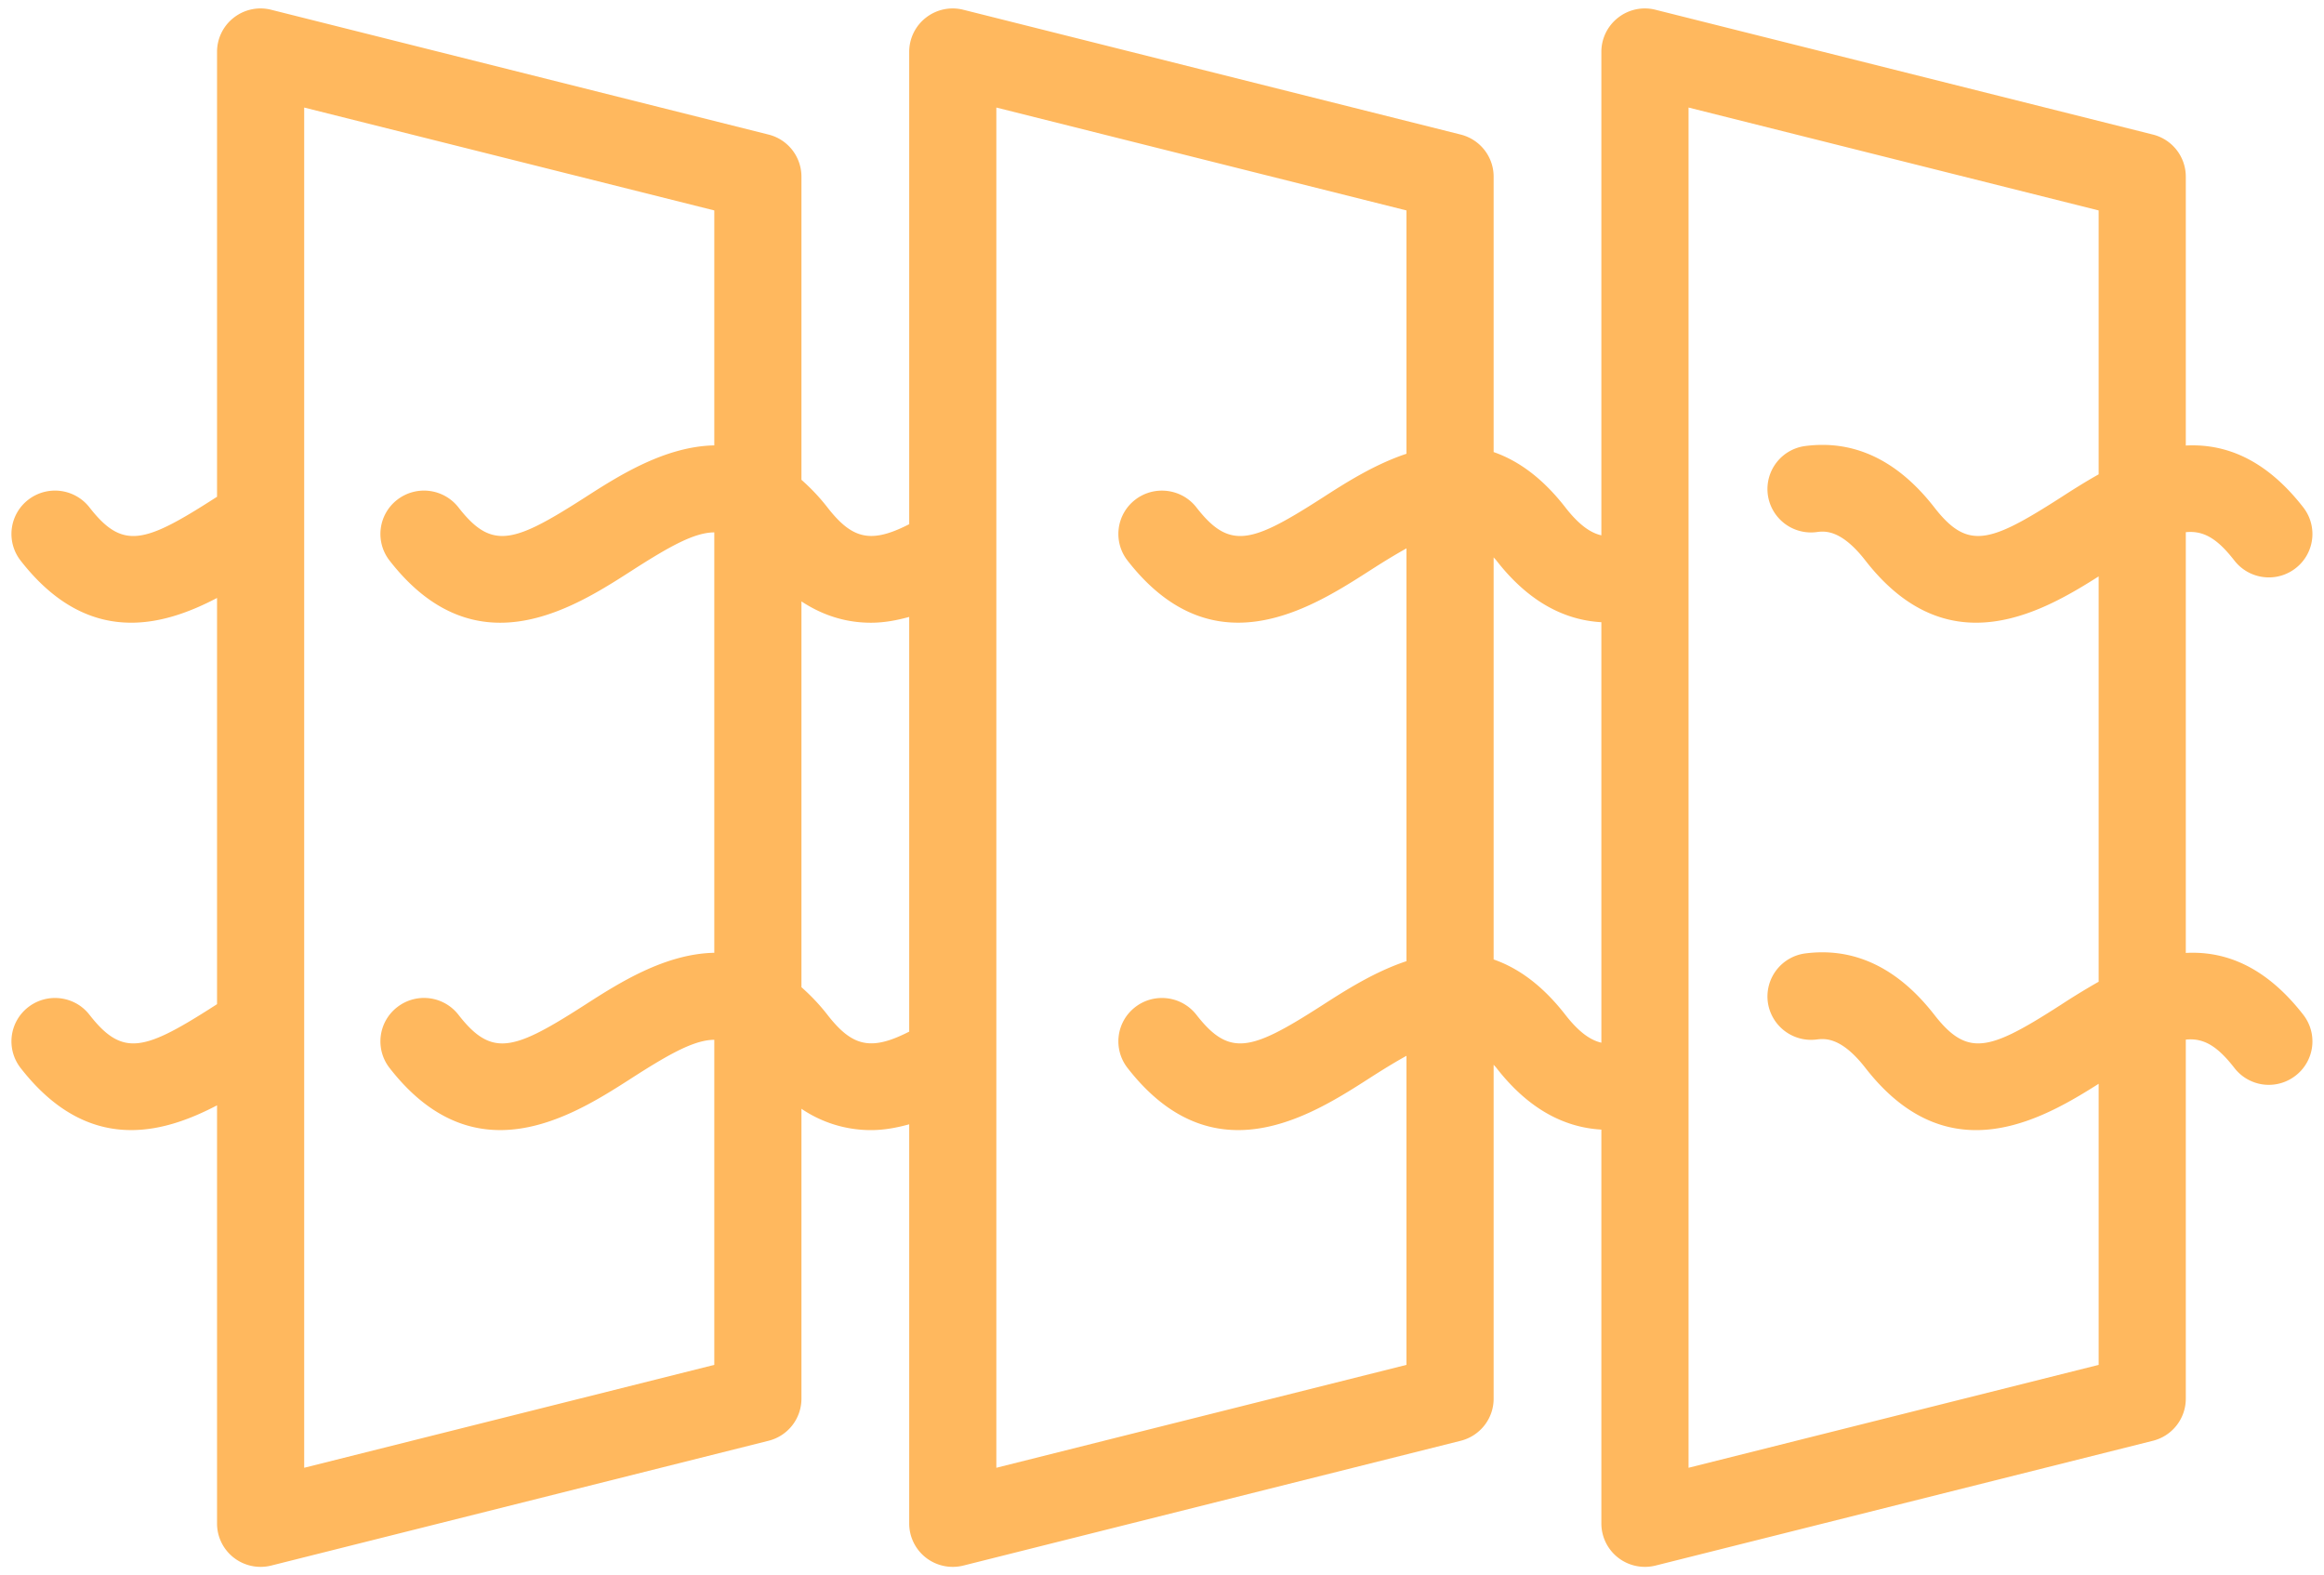
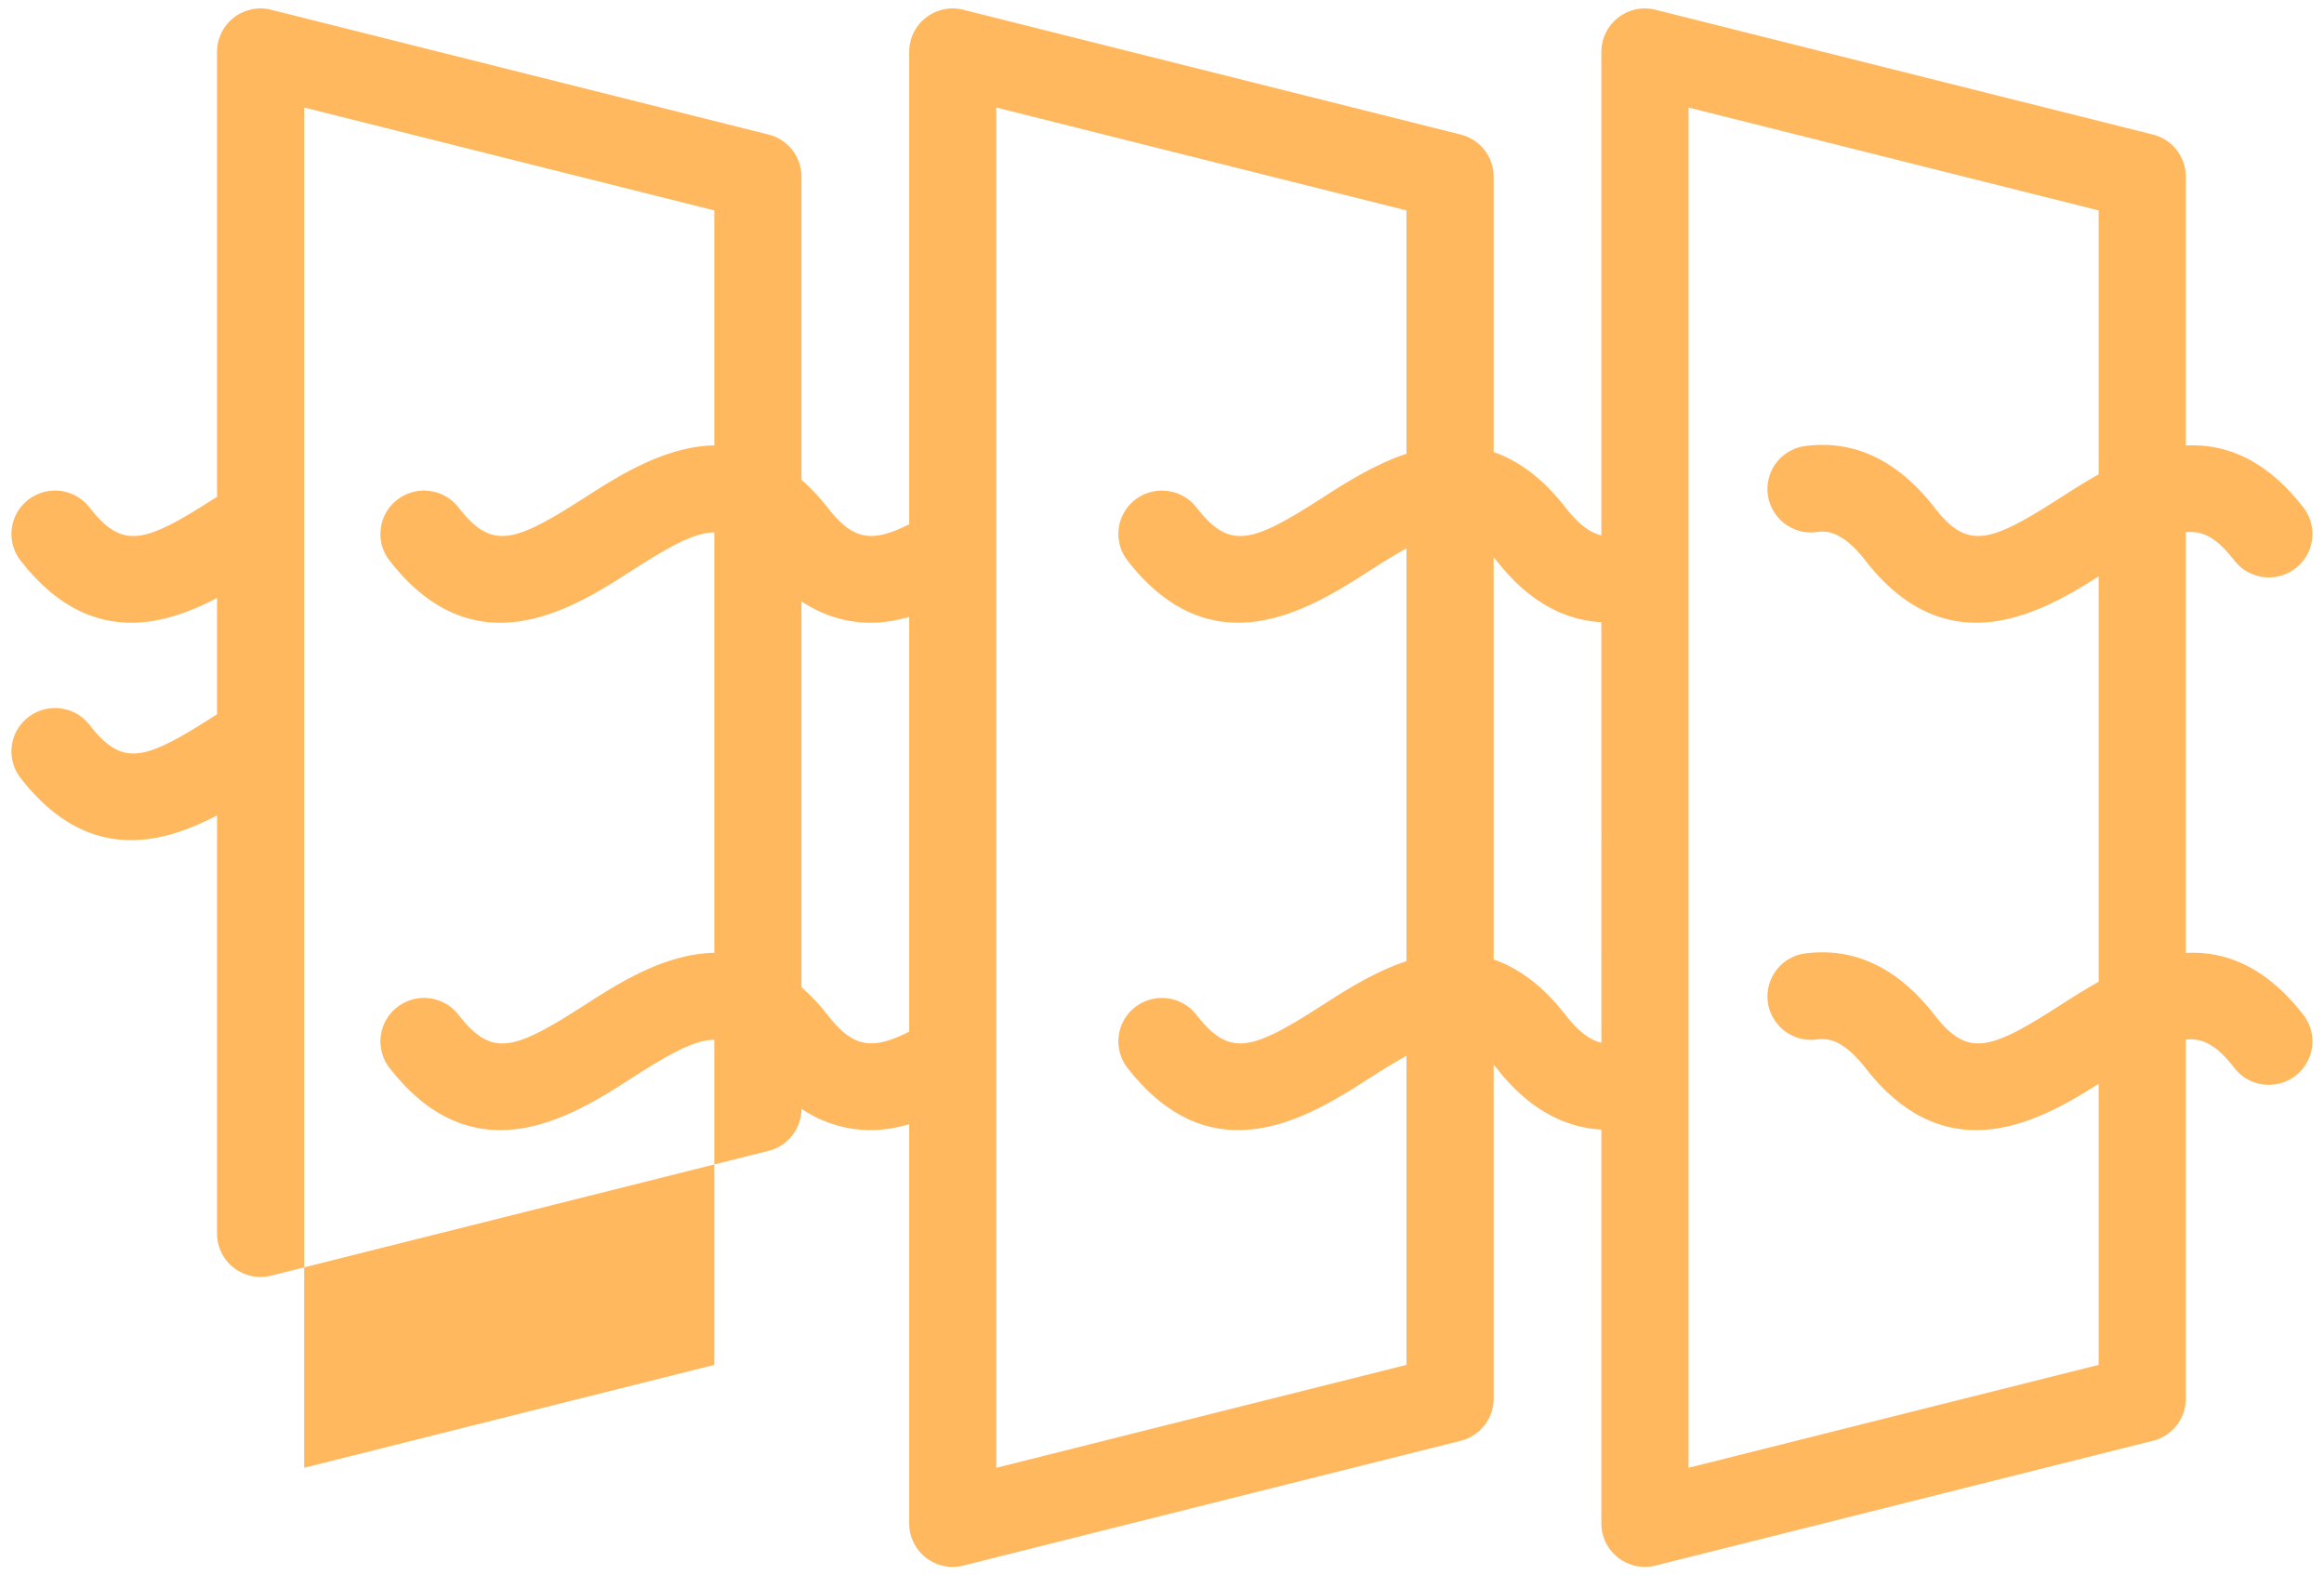
<svg xmlns="http://www.w3.org/2000/svg" width="90" height="61">
-   <path fill="#FFB85E" fill-rule="evenodd" d="M87.865 22.357a1.688 1.688 0 0 1-1.335-.652c-.586-.753-1.079-1.108-1.7-1.108-.059 0-.12.003-.182.01v16.29c.089-.005.177-.007.266-.007 1.412 0 2.889.61 4.284 2.402a1.676 1.676 0 0 1-.3 2.358 1.685 1.685 0 0 1-2.368-.299c-.585-.752-1.079-1.107-1.699-1.107-.06 0-.12.003-.183.01v13.904a1.68 1.68 0 0 1-1.275 1.629l-19.258 4.831a1.692 1.692 0 0 1-1.449-.303 1.681 1.681 0 0 1-.651-1.326V43.738c-1.515-.087-2.88-.867-4.063-2.387-.038-.048-.072-.079-.109-.125v12.932c0 .77-.526 1.441-1.276 1.629L37.31 60.618a1.692 1.692 0 0 1-1.45-.303 1.68 1.68 0 0 1-.65-1.326V43.533c-.464.127-.952.225-1.482.225a4.79 4.79 0 0 1-2.691-.826v11.226a1.68 1.68 0 0 1-1.276 1.629l-19.256 4.831a1.692 1.692 0 0 1-1.449-.303 1.677 1.677 0 0 1-.651-1.326v-16.19c-1.005.526-2.14.958-3.323.958-1.413 0-2.889-.612-4.285-2.406a1.675 1.675 0 0 1 .3-2.357 1.686 1.686 0 0 1 1.034-.352c.504 0 1.003.224 1.334.65.586.751 1.078 1.108 1.699 1.108.749 0 1.685-.519 3.197-1.49l.044-.029V23.153c-1.005.527-2.14.958-3.323.958-1.413 0-2.889-.613-4.285-2.406a1.675 1.675 0 0 1 .3-2.357 1.694 1.694 0 0 1 2.368.298c.586.752 1.078 1.108 1.698 1.108.75 0 1.687-.52 3.199-1.492l.043-.027V2.008c0-.518.239-1.008.651-1.326a1.68 1.68 0 0 1 1.449-.303L29.761 5.21a1.68 1.68 0 0 1 1.276 1.629v11.739c.338.3.675.642 1.006 1.068.581.746 1.073 1.106 1.7 1.106.411 0 .879-.154 1.467-.455V2.008c0-.518.239-1.008.65-1.326a1.683 1.683 0 0 1 1.45-.303L56.567 5.21c.75.188 1.276.859 1.276 1.629v10.665c.934.325 1.873.98 2.777 2.142.546.701.993.991 1.395 1.082V2.008c0-.518.24-1.008.651-1.326a1.68 1.68 0 0 1 1.449-.303L83.373 5.21a1.68 1.68 0 0 1 1.275 1.629v10.412c.088-.005.177-.007.265-.007 1.413 0 2.89.61 4.285 2.402a1.676 1.676 0 0 1-.3 2.358 1.68 1.68 0 0 1-1.033.353ZM27.662 40.261c-.749.004-1.676.504-3.183 1.473-1.317.846-3.15 2.023-5.108 2.023-1.412 0-2.89-.613-4.285-2.406a1.675 1.675 0 0 1 .3-2.357 1.689 1.689 0 0 1 2.368.298c.585.752 1.078 1.109 1.698 1.109.749 0 1.686-.52 3.198-1.491 1.295-.833 3.09-1.981 5.012-2.018V20.614c-.749.003-1.677.505-3.183 1.473-1.317.847-3.15 2.025-5.108 2.025-1.412 0-2.889-.613-4.285-2.407a1.675 1.675 0 0 1 .3-2.357 1.694 1.694 0 0 1 2.368.298c.585.752 1.077 1.107 1.697 1.107.75 0 1.686-.52 3.199-1.489 1.295-.833 3.09-1.98 5.012-2.019V8.148L11.78 4.164v52.668l15.882-3.984V40.261Zm7.548-16.374c-.464.127-.952.225-1.482.225-.854 0-1.773-.22-2.691-.826v14.938c.338.3.675.643 1.006 1.068.581.746 1.073 1.106 1.701 1.106.41 0 .878-.153 1.466-.454V23.887ZM54.467 8.148 38.585 4.164v52.668l15.882-3.984V40.881c-.413.229-.866.503-1.411.853-1.317.846-3.149 2.023-5.106 2.023-1.412 0-2.89-.613-4.285-2.406a1.674 1.674 0 0 1 .299-2.357 1.683 1.683 0 0 1 1.033-.352 1.69 1.69 0 0 1 1.335.65c.585.751 1.077 1.108 1.699 1.108.749 0 1.685-.519 3.196-1.49.886-.57 2.007-1.284 3.24-1.694V21.233c-.413.23-.866.504-1.411.855-1.318.845-3.15 2.022-5.108 2.022-1.412 0-2.889-.613-4.283-2.405a1.674 1.674 0 0 1 .299-2.357 1.688 1.688 0 0 1 1.033-.351c.504 0 1.003.223 1.335.649.586.753 1.078 1.108 1.699 1.108.75 0 1.686-.52 3.196-1.49.885-.57 2.006-1.285 3.24-1.694V8.148Zm7.548 15.944c-1.515-.087-2.88-.867-4.063-2.387-.038-.048-.072-.079-.109-.125v15.57c.933.325 1.872.979 2.777 2.142.546.701.993.989 1.395 1.081V24.092Zm19.258 17.872c-1.282.815-2.96 1.793-4.745 1.794-1.414 0-2.891-.613-4.287-2.407-.758-.974-1.318-1.118-1.669-1.118-.09 0-.166.009-.228.017a1.69 1.69 0 0 1-1.884-1.458 1.682 1.682 0 0 1 1.464-1.877c.219-.028.435-.042.648-.042 1.631.001 3.088.814 4.337 2.419.585.751 1.078 1.108 1.699 1.108.75 0 1.686-.519 3.197-1.49a27.17 27.17 0 0 1 1.468-.897V22.318c-1.282.815-2.96 1.793-4.747 1.793-1.412 0-2.889-.613-4.285-2.406-.756-.972-1.314-1.121-1.666-1.121-.091 0-.168.01-.231.019a1.686 1.686 0 0 1-1.884-1.459 1.681 1.681 0 0 1 1.464-1.876c.221-.028.438-.042.653-.042 1.629 0 3.083.816 4.332 2.42.585.752 1.077 1.107 1.697 1.107.75 0 1.687-.52 3.199-1.489.437-.282.932-.598 1.468-.897V8.148L65.391 4.164v52.668l15.882-3.984V41.964Z" />
+   <path fill="#FFB85E" fill-rule="evenodd" d="M87.865 22.357a1.688 1.688 0 0 1-1.335-.652c-.586-.753-1.079-1.108-1.7-1.108-.059 0-.12.003-.182.01v16.29c.089-.005.177-.007.266-.007 1.412 0 2.889.61 4.284 2.402a1.676 1.676 0 0 1-.3 2.358 1.685 1.685 0 0 1-2.368-.299c-.585-.752-1.079-1.107-1.699-1.107-.06 0-.12.003-.183.01v13.904a1.68 1.68 0 0 1-1.275 1.629l-19.258 4.831a1.692 1.692 0 0 1-1.449-.303 1.681 1.681 0 0 1-.651-1.326V43.738c-1.515-.087-2.88-.867-4.063-2.387-.038-.048-.072-.079-.109-.125v12.932c0 .77-.526 1.441-1.276 1.629L37.31 60.618a1.692 1.692 0 0 1-1.45-.303 1.68 1.68 0 0 1-.65-1.326V43.533c-.464.127-.952.225-1.482.225a4.79 4.79 0 0 1-2.691-.826a1.68 1.68 0 0 1-1.276 1.629l-19.256 4.831a1.692 1.692 0 0 1-1.449-.303 1.677 1.677 0 0 1-.651-1.326v-16.19c-1.005.526-2.14.958-3.323.958-1.413 0-2.889-.612-4.285-2.406a1.675 1.675 0 0 1 .3-2.357 1.686 1.686 0 0 1 1.034-.352c.504 0 1.003.224 1.334.65.586.751 1.078 1.108 1.699 1.108.749 0 1.685-.519 3.197-1.49l.044-.029V23.153c-1.005.527-2.14.958-3.323.958-1.413 0-2.889-.613-4.285-2.406a1.675 1.675 0 0 1 .3-2.357 1.694 1.694 0 0 1 2.368.298c.586.752 1.078 1.108 1.698 1.108.75 0 1.687-.52 3.199-1.492l.043-.027V2.008c0-.518.239-1.008.651-1.326a1.68 1.68 0 0 1 1.449-.303L29.761 5.21a1.68 1.68 0 0 1 1.276 1.629v11.739c.338.3.675.642 1.006 1.068.581.746 1.073 1.106 1.7 1.106.411 0 .879-.154 1.467-.455V2.008c0-.518.239-1.008.65-1.326a1.683 1.683 0 0 1 1.45-.303L56.567 5.21c.75.188 1.276.859 1.276 1.629v10.665c.934.325 1.873.98 2.777 2.142.546.701.993.991 1.395 1.082V2.008c0-.518.24-1.008.651-1.326a1.68 1.68 0 0 1 1.449-.303L83.373 5.21a1.68 1.68 0 0 1 1.275 1.629v10.412c.088-.005.177-.007.265-.007 1.413 0 2.89.61 4.285 2.402a1.676 1.676 0 0 1-.3 2.358 1.68 1.68 0 0 1-1.033.353ZM27.662 40.261c-.749.004-1.676.504-3.183 1.473-1.317.846-3.15 2.023-5.108 2.023-1.412 0-2.89-.613-4.285-2.406a1.675 1.675 0 0 1 .3-2.357 1.689 1.689 0 0 1 2.368.298c.585.752 1.078 1.109 1.698 1.109.749 0 1.686-.52 3.198-1.491 1.295-.833 3.09-1.981 5.012-2.018V20.614c-.749.003-1.677.505-3.183 1.473-1.317.847-3.15 2.025-5.108 2.025-1.412 0-2.889-.613-4.285-2.407a1.675 1.675 0 0 1 .3-2.357 1.694 1.694 0 0 1 2.368.298c.585.752 1.077 1.107 1.697 1.107.75 0 1.686-.52 3.199-1.489 1.295-.833 3.09-1.98 5.012-2.019V8.148L11.78 4.164v52.668l15.882-3.984V40.261Zm7.548-16.374c-.464.127-.952.225-1.482.225-.854 0-1.773-.22-2.691-.826v14.938c.338.3.675.643 1.006 1.068.581.746 1.073 1.106 1.701 1.106.41 0 .878-.153 1.466-.454V23.887ZM54.467 8.148 38.585 4.164v52.668l15.882-3.984V40.881c-.413.229-.866.503-1.411.853-1.317.846-3.149 2.023-5.106 2.023-1.412 0-2.89-.613-4.285-2.406a1.674 1.674 0 0 1 .299-2.357 1.683 1.683 0 0 1 1.033-.352 1.69 1.69 0 0 1 1.335.65c.585.751 1.077 1.108 1.699 1.108.749 0 1.685-.519 3.196-1.49.886-.57 2.007-1.284 3.24-1.694V21.233c-.413.23-.866.504-1.411.855-1.318.845-3.15 2.022-5.108 2.022-1.412 0-2.889-.613-4.283-2.405a1.674 1.674 0 0 1 .299-2.357 1.688 1.688 0 0 1 1.033-.351c.504 0 1.003.223 1.335.649.586.753 1.078 1.108 1.699 1.108.75 0 1.686-.52 3.196-1.49.885-.57 2.006-1.285 3.24-1.694V8.148Zm7.548 15.944c-1.515-.087-2.88-.867-4.063-2.387-.038-.048-.072-.079-.109-.125v15.57c.933.325 1.872.979 2.777 2.142.546.701.993.989 1.395 1.081V24.092Zm19.258 17.872c-1.282.815-2.96 1.793-4.745 1.794-1.414 0-2.891-.613-4.287-2.407-.758-.974-1.318-1.118-1.669-1.118-.09 0-.166.009-.228.017a1.69 1.69 0 0 1-1.884-1.458 1.682 1.682 0 0 1 1.464-1.877c.219-.028.435-.042.648-.042 1.631.001 3.088.814 4.337 2.419.585.751 1.078 1.108 1.699 1.108.75 0 1.686-.519 3.197-1.49a27.17 27.17 0 0 1 1.468-.897V22.318c-1.282.815-2.96 1.793-4.747 1.793-1.412 0-2.889-.613-4.285-2.406-.756-.972-1.314-1.121-1.666-1.121-.091 0-.168.01-.231.019a1.686 1.686 0 0 1-1.884-1.459 1.681 1.681 0 0 1 1.464-1.876c.221-.028.438-.042.653-.042 1.629 0 3.083.816 4.332 2.42.585.752 1.077 1.107 1.697 1.107.75 0 1.687-.52 3.199-1.489.437-.282.932-.598 1.468-.897V8.148L65.391 4.164v52.668l15.882-3.984V41.964Z" />
</svg>